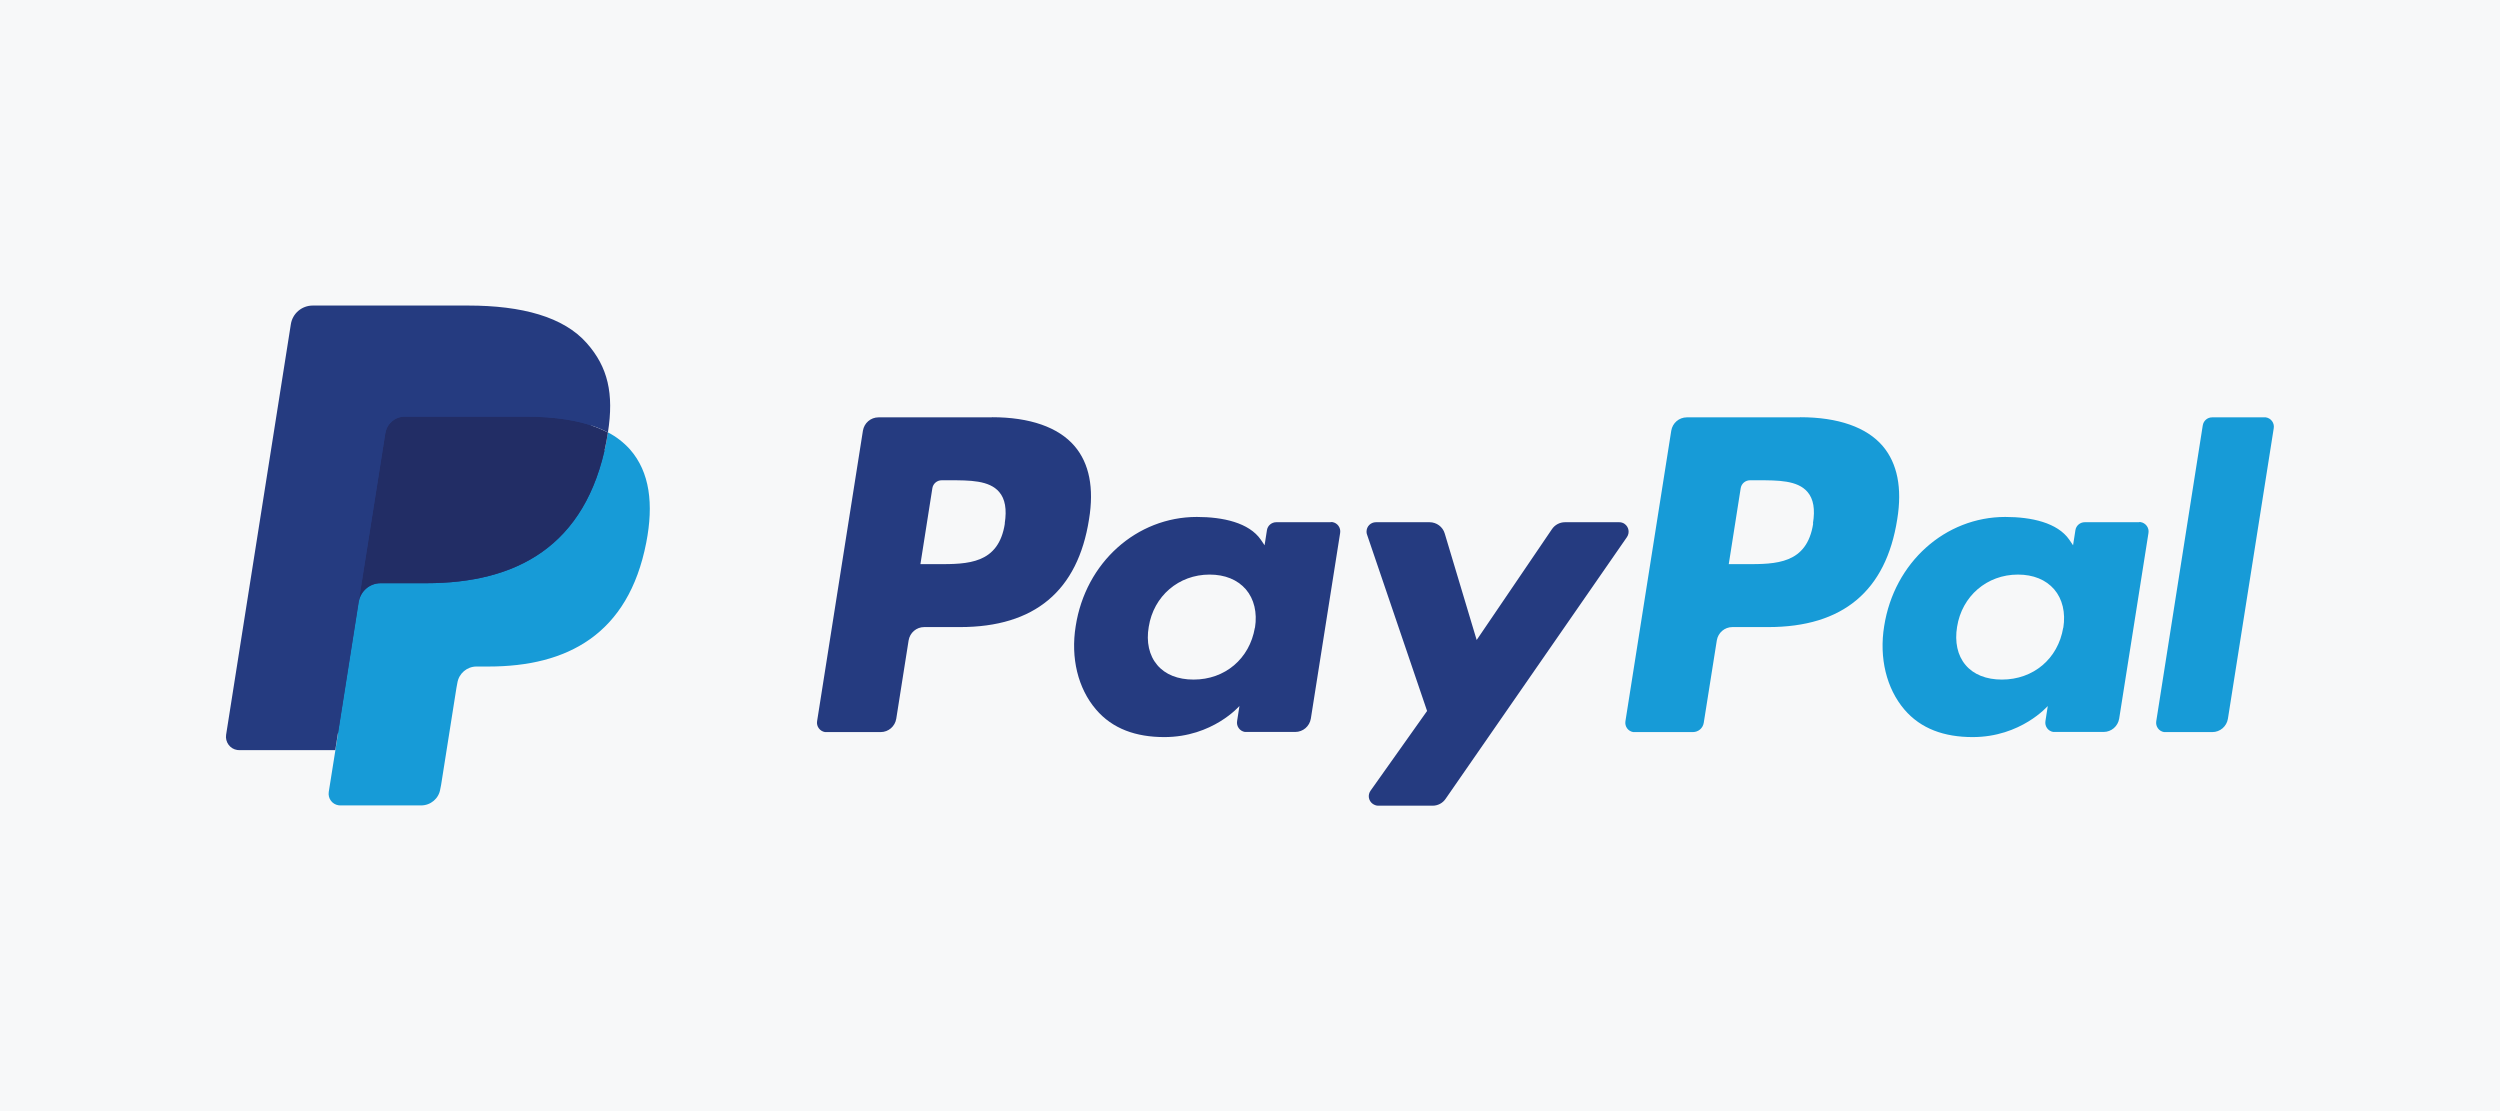
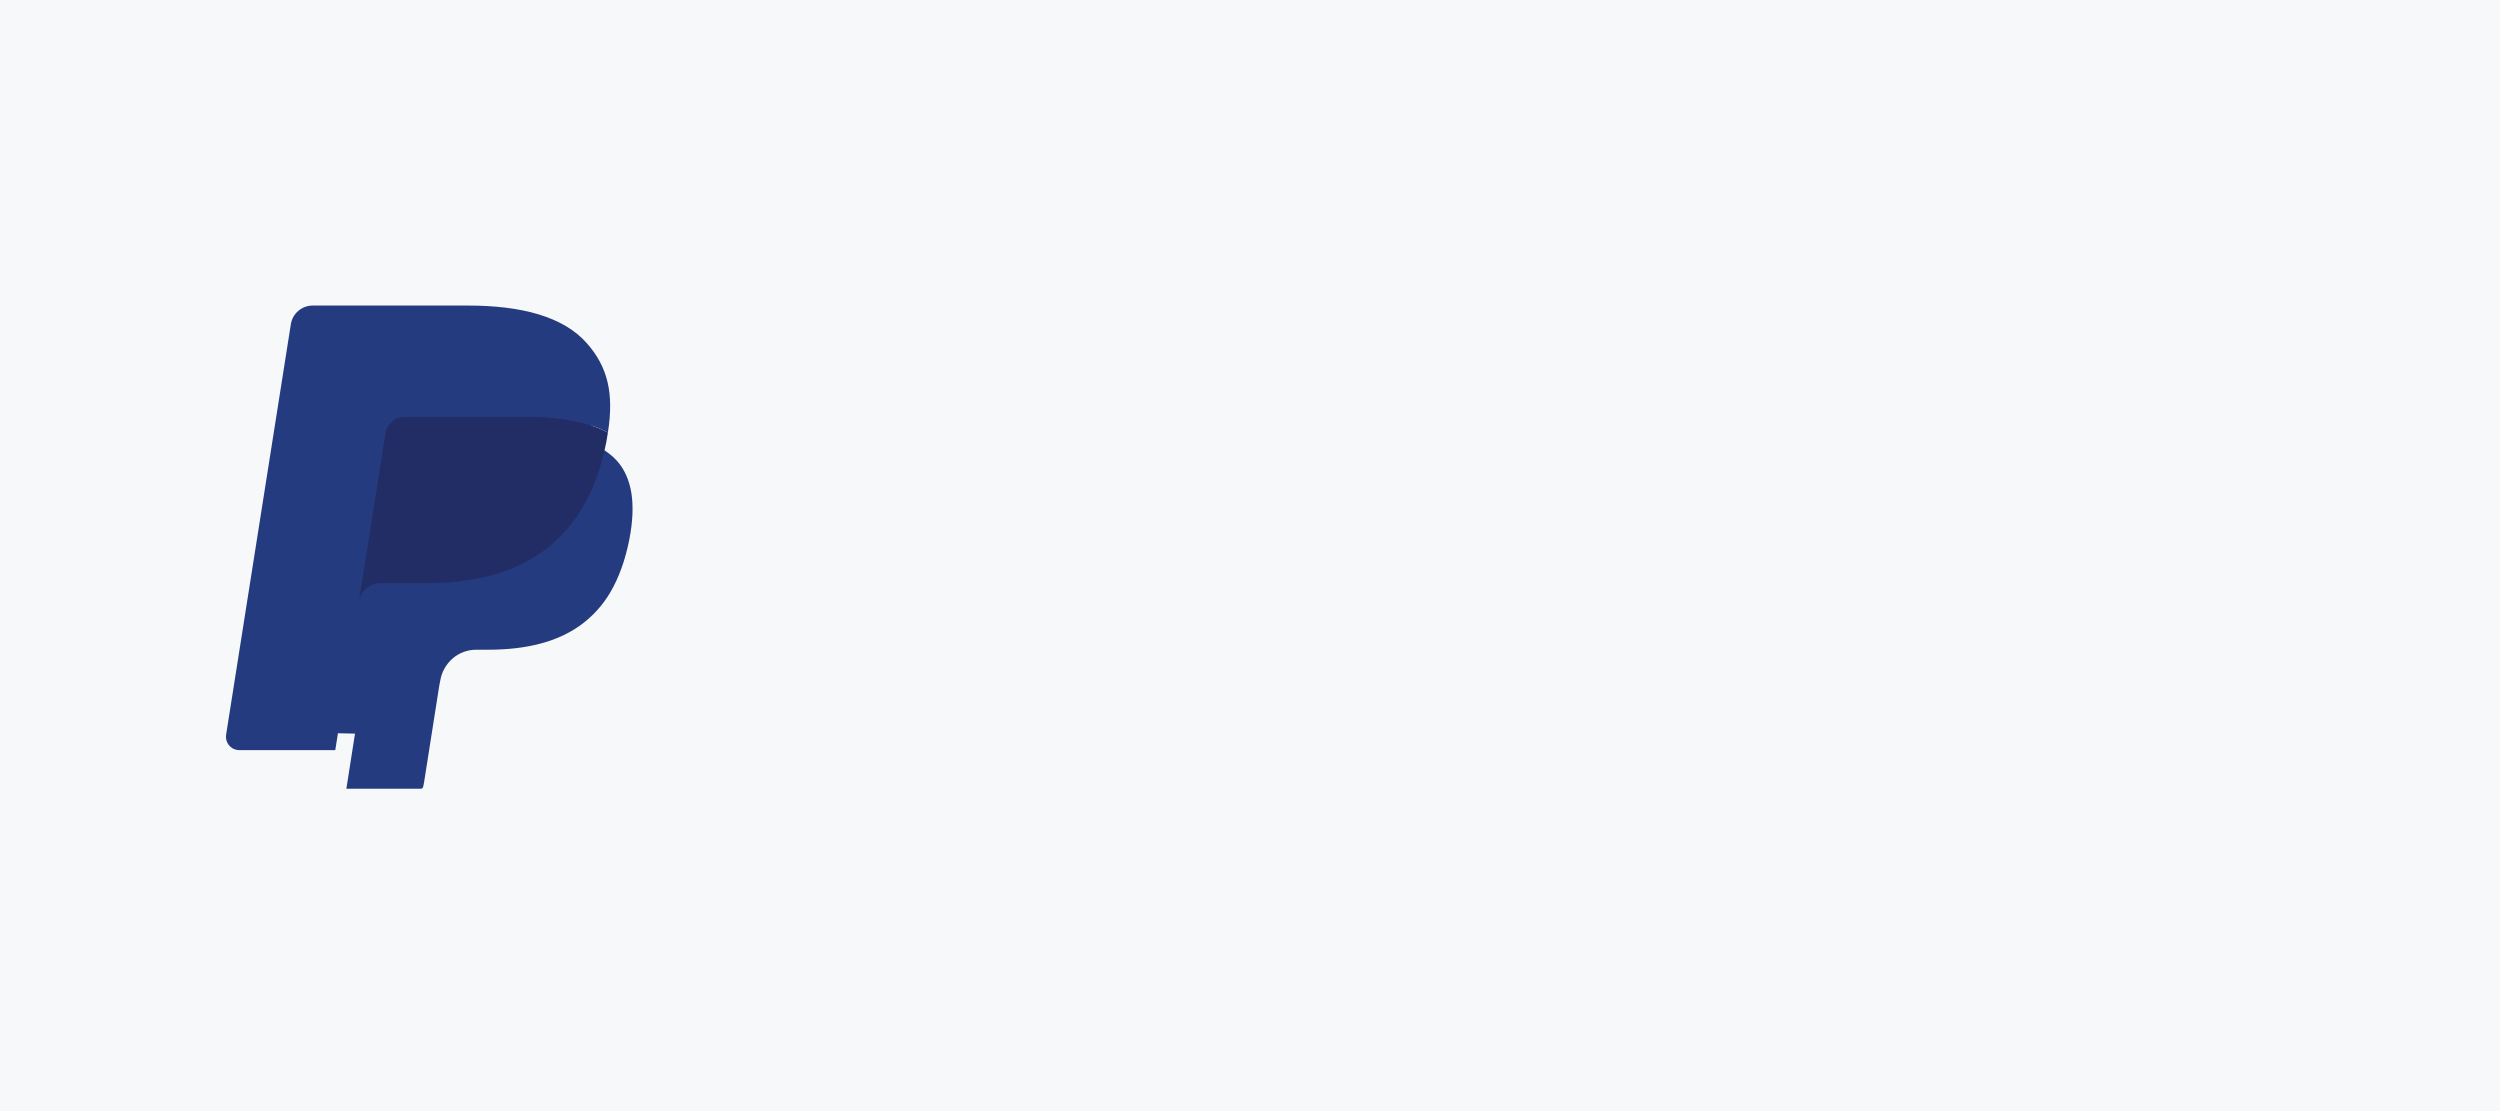
<svg xmlns="http://www.w3.org/2000/svg" viewBox="0 0 180 80">
  <defs>
    <style>.cls-1{fill:#179bd7;}.cls-2{fill:#253b80;}.cls-3{fill:#222d65;}.cls-4{fill:#f7f8f9;}</style>
  </defs>
  <g id="Background">
    <rect class="cls-4" width="180" height="80" />
  </g>
  <g id="PayPal">
    <g>
-       <path class="cls-2" d="M71.41,30.05h-8.16c-.56,0-1.03,.41-1.12,.96l-3.3,20.92c-.06,.37,.2,.72,.57,.78,.04,0,.07,0,.11,0h3.9c.56,0,1.03-.41,1.12-.96l.89-5.64c.09-.55,.56-.96,1.12-.96h2.58c5.37,0,8.48-2.6,9.29-7.76,.37-2.25,.02-4.03-1.04-5.27-1.16-1.36-3.22-2.08-5.95-2.08Zm.94,7.64c-.45,2.93-2.68,2.93-4.85,2.93h-1.23l.86-5.47c.05-.33,.34-.57,.67-.57h.56c1.47,0,2.86,0,3.58,.84,.43,.5,.56,1.25,.4,2.27Zm23.45-.09h-3.91c-.33,0-.62,.24-.67,.57l-.17,1.09-.27-.4c-.85-1.23-2.73-1.64-4.61-1.64-4.32,0-8.01,3.27-8.72,7.86-.37,2.29,.16,4.48,1.46,6,1.19,1.4,2.89,1.99,4.92,1.99,3.48,0,5.41-2.24,5.41-2.24l-.17,1.09c-.06,.37,.19,.72,.56,.78,.04,0,.07,0,.11,0h3.52c.56,0,1.03-.41,1.12-.96l2.11-13.37c.06-.37-.19-.72-.56-.78-.04,0-.07,0-.11,0Zm-5.45,7.6c-.38,2.23-2.15,3.73-4.41,3.73-1.13,0-2.04-.36-2.62-1.05-.58-.68-.8-1.66-.61-2.75,.35-2.21,2.15-3.76,4.38-3.76,1.11,0,2.01,.37,2.61,1.06,.6,.7,.83,1.68,.66,2.76Zm26.26-7.6h-3.93c-.38,0-.73,.19-.94,.5l-5.42,7.98-2.3-7.67c-.14-.48-.59-.81-1.09-.81h-3.86c-.38,0-.68,.3-.68,.68,0,.08,.01,.15,.04,.22l4.32,12.69-4.07,5.74c-.22,.31-.15,.73,.16,.95,.12,.08,.25,.13,.39,.13h3.92c.37,0,.72-.18,.93-.49l13.06-18.85c.21-.31,.14-.73-.17-.95-.11-.08-.25-.12-.39-.12h0Z" />
-       <path class="cls-1" d="M129.61,30.05h-8.16c-.56,0-1.03,.41-1.12,.96l-3.3,20.92c-.06,.37,.19,.72,.56,.78,.04,0,.07,0,.11,0h4.19c.39,0,.72-.28,.78-.67l.94-5.93c.09-.55,.56-.96,1.12-.96h2.58c5.38,0,8.48-2.6,9.29-7.76,.37-2.25,.01-4.03-1.04-5.27-1.16-1.36-3.21-2.08-5.95-2.08Zm.94,7.64c-.45,2.93-2.68,2.93-4.85,2.93h-1.23l.86-5.47c.05-.33,.34-.57,.67-.57h.56c1.47,0,2.86,0,3.58,.84,.43,.5,.56,1.25,.39,2.27Zm23.45-.09h-3.9c-.33,0-.62,.24-.67,.57l-.17,1.09-.27-.4c-.85-1.23-2.73-1.64-4.61-1.64-4.32,0-8,3.27-8.72,7.86-.37,2.29,.16,4.48,1.45,6,1.19,1.4,2.89,1.99,4.92,1.99,3.48,0,5.41-2.24,5.41-2.24l-.17,1.09c-.06,.37,.19,.72,.56,.78,.04,0,.07,0,.11,0h3.52c.56,0,1.03-.41,1.12-.96l2.11-13.37c.06-.37-.2-.72-.57-.78-.03,0-.07,0-.1,0Zm-5.45,7.6c-.37,2.23-2.15,3.73-4.41,3.73-1.13,0-2.04-.36-2.62-1.05-.58-.68-.79-1.66-.61-2.75,.35-2.21,2.15-3.76,4.38-3.76,1.11,0,2.01,.37,2.61,1.06,.6,.7,.83,1.68,.66,2.76Zm10.05-14.58l-3.35,21.31c-.06,.37,.19,.72,.56,.78,.04,0,.07,0,.11,0h3.37c.56,0,1.03-.41,1.12-.96l3.3-20.92c.06-.37-.19-.72-.57-.78-.03,0-.07,0-.1,0h-3.77c-.33,0-.62,.24-.67,.58Z" />
      <path class="cls-2" d="M24.94,56.78l.62-3.96-1.39-.03h-6.64l4.61-29.25c.03-.18,.19-.32,.37-.32h11.19c3.72,0,6.28,.77,7.62,2.3,.63,.72,1.03,1.46,1.22,2.29,.2,.86,.21,1.9,0,3.15v.09s-.01,.81-.01,.81l.63,.36c.48,.24,.91,.57,1.27,.97,.54,.61,.88,1.39,1.03,2.31,.15,.95,.1,2.08-.15,3.35-.29,1.47-.75,2.75-1.37,3.8-.55,.94-1.29,1.75-2.18,2.39-.83,.59-1.82,1.04-2.93,1.32-1.08,.28-2.31,.42-3.67,.42h-.87c-.62,0-1.23,.22-1.7,.63-.47,.41-.79,.97-.89,1.58l-.07,.36-1.1,6.99-.05,.26c-.01,.08-.04,.12-.07,.15-.03,.03-.07,.04-.11,.04,0,0-5.38,0-5.38,0Z" />
-       <path class="cls-1" d="M43.77,31.14c-.03,.21-.07,.43-.11,.66-1.48,7.58-6.52,10.19-12.97,10.19h-3.28c-.79,0-1.45,.57-1.58,1.35l-1.68,10.66-.48,3.02c-.07,.46,.24,.89,.7,.96,.04,0,.09,.01,.13,.01h5.82c.69,0,1.28-.5,1.38-1.18l.06-.3,1.1-6.96,.07-.38c.11-.68,.69-1.18,1.38-1.18h.87c5.64,0,10.06-2.29,11.35-8.92,.54-2.77,.26-5.08-1.17-6.71-.45-.5-.99-.92-1.59-1.23Z" />
      <path class="cls-3" d="M42.23,30.53c-.47-.14-.95-.24-1.44-.32-.96-.15-1.93-.22-2.89-.21h-8.77c-.69,0-1.28,.5-1.38,1.18l-1.87,11.82-.05,.34c.12-.78,.79-1.35,1.58-1.35h3.28c6.45,0,11.5-2.62,12.97-10.19,.04-.22,.08-.44,.11-.66-.39-.2-.8-.38-1.21-.51-.11-.04-.22-.07-.33-.1Z" />
      <path class="cls-2" d="M27.75,31.18c.11-.68,.69-1.18,1.38-1.18h8.77c1.04,0,2.01,.07,2.89,.21,.6,.09,1.19,.23,1.77,.42,.44,.14,.84,.31,1.21,.51,.44-2.8,0-4.71-1.52-6.43-1.67-1.9-4.68-2.71-8.54-2.71h-11.19c-.79,0-1.46,.57-1.58,1.35l-4.66,29.55c-.08,.52,.27,1.02,.8,1.1,.05,0,.1,.01,.15,.01h6.91l1.73-11.01s1.87-11.82,1.87-11.82Z" />
    </g>
  </g>
</svg>